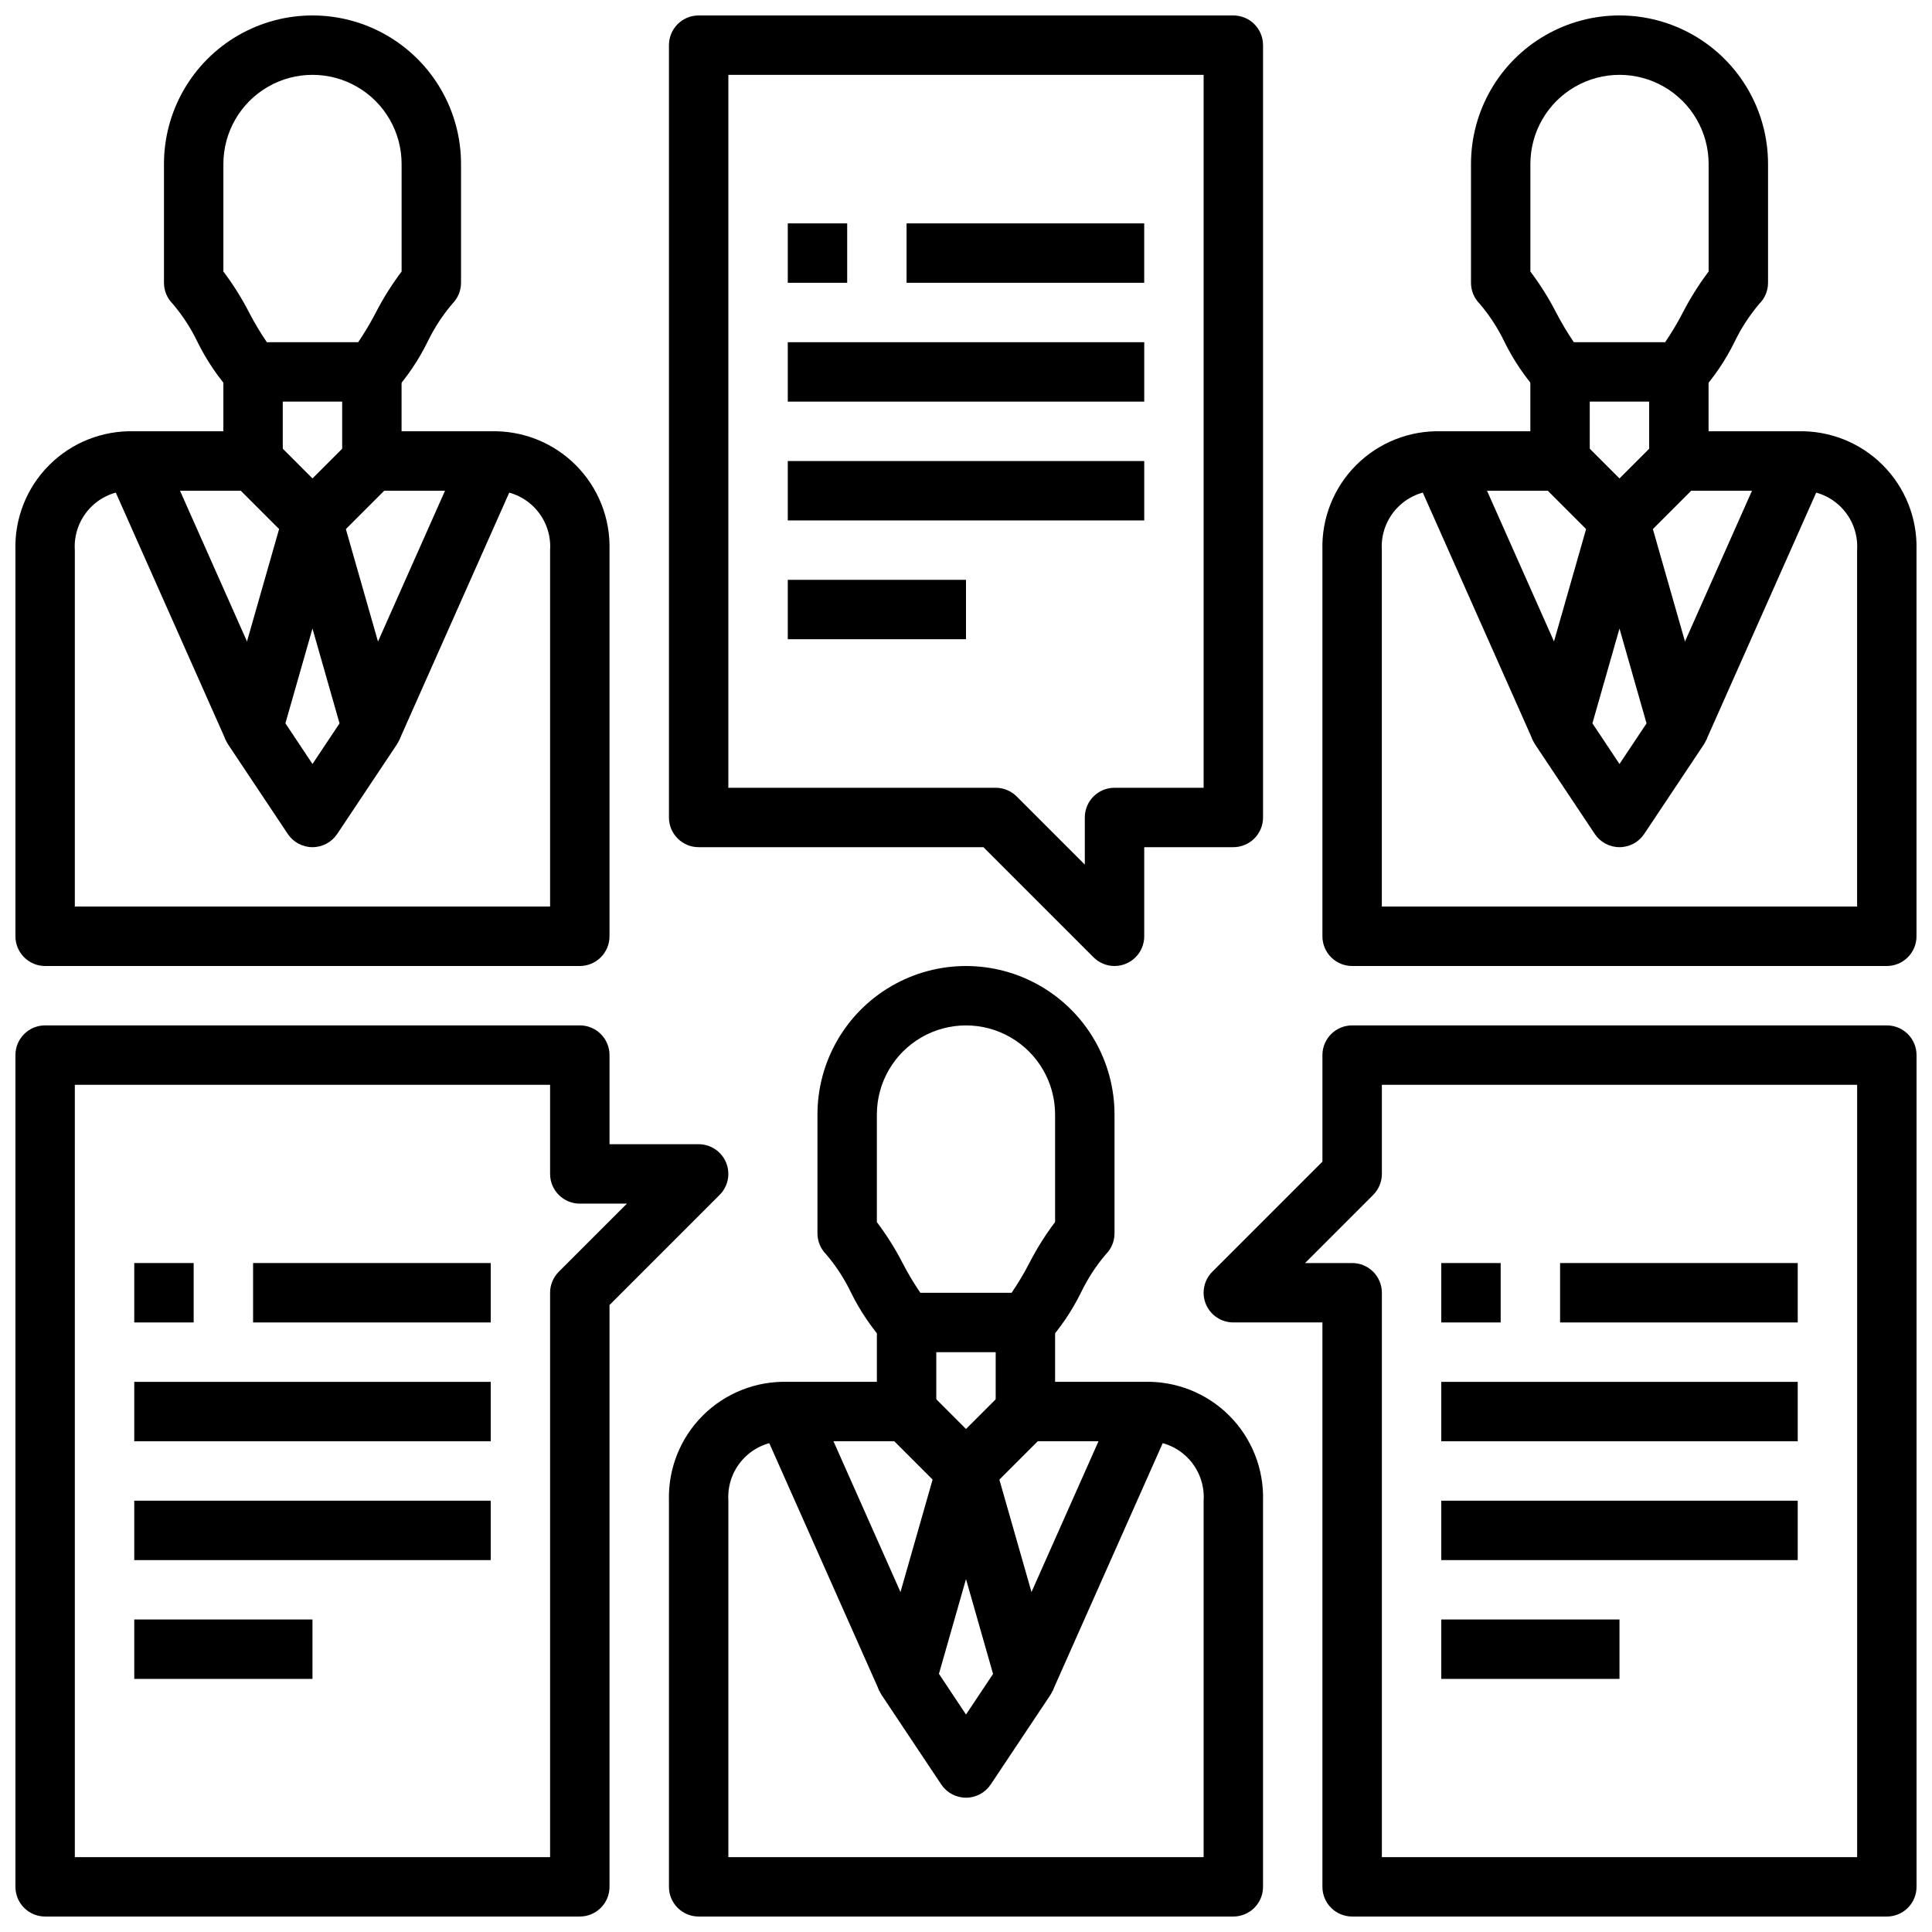
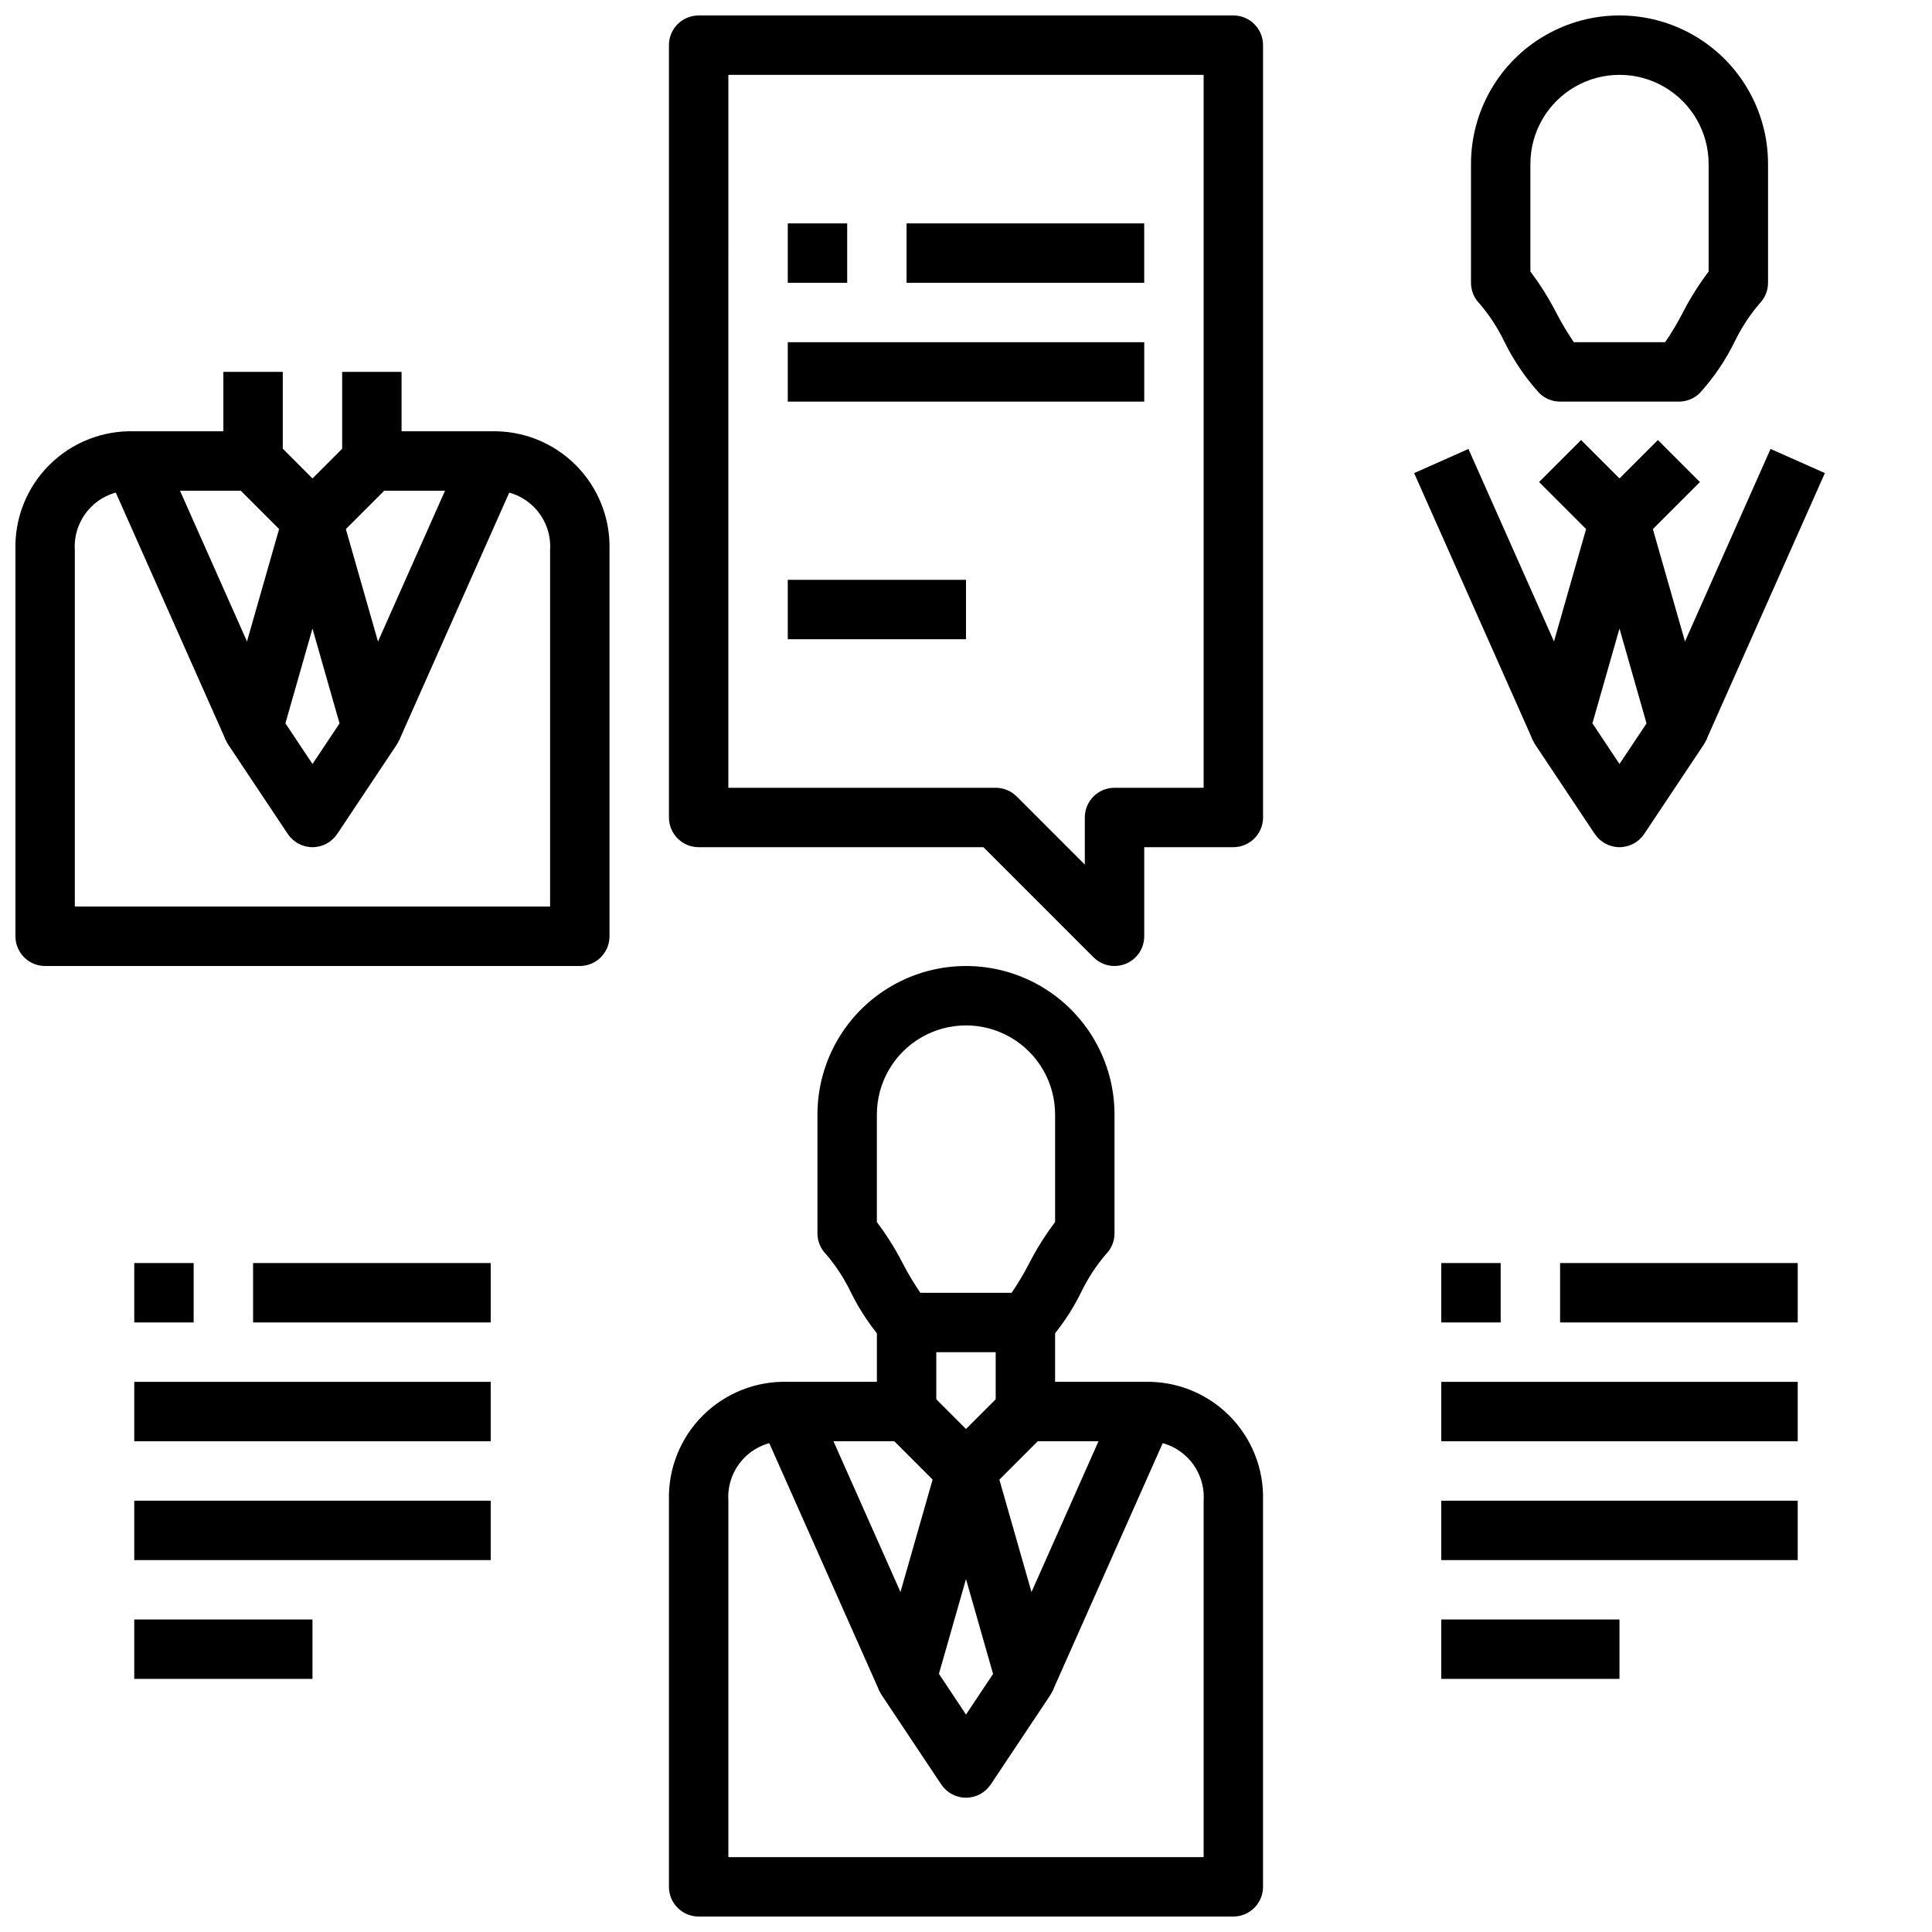
<svg xmlns="http://www.w3.org/2000/svg" width="800px" height="800px" version="1.1" viewBox="144 144 512 512">
  <defs>
    <clipPath id="h">
-       <path d="m187 148.09h80v102.91h-80z" />
-     </clipPath>
+       </clipPath>
    <clipPath id="g">
      <path d="m148.09 242h157.91v158h-157.91z" />
    </clipPath>
    <clipPath id="f">
      <path d="m533 148.09h80v102.91h-80z" />
    </clipPath>
    <clipPath id="e">
      <path d="m494 242h157.9v158h-157.9z" />
    </clipPath>
    <clipPath id="d">
      <path d="m321 494h158v157.9h-158z" />
    </clipPath>
    <clipPath id="c">
      <path d="m321 148.09h158v251.91h-158z" />
    </clipPath>
    <clipPath id="b">
-       <path d="m462 415h189.9v236.9h-189.9z" />
-     </clipPath>
+       </clipPath>
    <clipPath id="a">
-       <path d="m148.09 415h189.91v236.9h-189.91z" />
-     </clipPath>
+       </clipPath>
  </defs>
  <g clip-path="url(#h)">
    <path d="m242.56 250.43h-31.488c-2.09 0-4.09-0.828-5.566-2.305-3.691-4.078-6.789-8.652-9.211-13.59-1.738-3.606-3.938-6.977-6.531-10.027-1.477-1.477-2.309-3.477-2.309-5.566v-31.488c0-14.062 7.504-27.055 19.68-34.086 12.18-7.031 27.184-7.031 39.359 0 12.18 7.031 19.684 20.023 19.684 34.086v31.488c-0.004 2.09-0.832 4.09-2.309 5.566-2.598 3.051-4.793 6.422-6.535 10.027-2.418 4.938-5.519 9.512-9.207 13.59-1.477 1.477-3.481 2.305-5.566 2.305zm-27.844-15.742h24.199c1.688-2.484 3.227-5.062 4.613-7.723 1.977-3.863 4.289-7.543 6.902-11.008v-28.504c0-8.438-4.5-16.234-11.809-20.453-7.305-4.219-16.309-4.219-23.613 0-7.309 4.219-11.809 12.016-11.809 20.453v28.504c2.613 3.469 4.926 7.156 6.902 11.023 1.383 2.656 2.926 5.231 4.613 7.707z" />
  </g>
  <g clip-path="url(#g)">
    <path d="m297.66 400h-141.7c-4.348 0-7.871-3.527-7.871-7.875v-102.34c-0.246-8.422 2.992-16.578 8.953-22.535 5.957-5.961 14.109-9.199 22.535-8.953h23.617v-15.742h15.742v23.617c0 2.086-0.828 4.09-2.305 5.566-1.477 1.473-3.481 2.305-5.566 2.305h-31.488c-4.254-0.277-8.422 1.293-11.438 4.309-3.012 3.012-4.582 7.18-4.309 11.434v94.465h125.95v-94.465c0.277-4.254-1.293-8.422-4.309-11.434-3.012-3.016-7.18-4.586-11.434-4.309h-31.488c-4.348 0-7.871-3.523-7.871-7.871v-23.617h15.742v15.742h23.617c8.422-0.246 16.578 2.992 22.535 8.953 5.961 5.957 9.199 14.113 8.953 22.535v102.34c0 2.09-0.832 4.09-2.305 5.566-1.477 1.477-3.481 2.309-5.566 2.309z" />
  </g>
  <path d="m226.81 289.79c-2.086 0-4.09-0.828-5.562-2.305l-15.742-15.742 11.133-11.133 10.172 10.18 10.18-10.18 11.133 11.133-15.742 15.742h-0.004c-1.477 1.477-3.477 2.305-5.566 2.305z" />
  <path d="m226.81 368.51c-2.629 0-5.086-1.316-6.547-3.504l-15.742-23.617h-0.004c-1.281-1.922-1.656-4.312-1.023-6.531l15.742-55.105h0.004c0.961-3.387 4.051-5.723 7.57-5.723s6.613 2.336 7.574 5.723l15.742 55.105h0.004c0.633 2.219 0.258 4.609-1.023 6.531l-15.742 23.617h-0.004c-1.461 2.188-3.918 3.504-6.551 3.504zm-7.172-32.828 7.172 10.785 7.172-10.762-7.172-25.133z" />
  <path d="m235.37 333.82 31.488-70.848 14.395 6.398-31.488 70.848z" />
  <path d="m172.39 269.38 14.395-6.398 31.488 70.848-14.395 6.398z" />
  <g clip-path="url(#f)">
    <path d="m588.93 250.43h-31.488c-2.086 0-4.09-0.828-5.562-2.305-3.691-4.078-6.793-8.652-9.211-13.59-1.742-3.606-3.938-6.977-6.535-10.027-1.477-1.477-2.305-3.477-2.305-5.566v-31.488c0-14.062 7.5-27.055 19.68-34.086 12.176-7.031 27.18-7.031 39.359 0 12.18 7.031 19.68 20.023 19.68 34.086v31.488c0 2.09-0.828 4.09-2.305 5.566-2.598 3.051-4.793 6.422-6.535 10.027-2.418 4.938-5.519 9.512-9.211 13.59-1.477 1.477-3.477 2.305-5.566 2.305zm-27.844-15.742h24.199c1.691-2.484 3.231-5.062 4.613-7.723 1.98-3.863 4.289-7.543 6.906-11.008v-28.504c0-8.438-4.504-16.234-11.809-20.453-7.309-4.219-16.309-4.219-23.617 0s-11.809 12.016-11.809 20.453v28.504c2.617 3.469 4.926 7.156 6.906 11.023 1.383 2.656 2.922 5.231 4.609 7.707z" />
  </g>
  <g clip-path="url(#e)">
-     <path d="m644.03 400h-141.7c-4.348 0-7.875-3.527-7.875-7.875v-102.34c-0.246-8.422 2.992-16.578 8.953-22.535 5.961-5.961 14.113-9.199 22.535-8.953h23.617v-15.742h15.742v23.617h0.004c0 2.086-0.832 4.09-2.309 5.566-1.477 1.473-3.477 2.305-5.566 2.305h-31.488c-4.254-0.277-8.418 1.293-11.434 4.309-3.016 3.012-4.586 7.18-4.309 11.434v94.465h125.95v-94.465c0.273-4.254-1.293-8.422-4.309-11.434-3.016-3.016-7.184-4.586-11.438-4.309h-31.488c-4.348 0-7.871-3.523-7.871-7.871v-23.617h15.742v15.742h23.617c8.426-0.246 16.578 2.992 22.539 8.953 5.957 5.957 9.195 14.113 8.949 22.535v102.34c0 2.09-0.828 4.09-2.305 5.566-1.477 1.477-3.481 2.309-5.566 2.309z" />
-   </g>
+     </g>
  <path d="m573.18 289.79c-2.09 0-4.09-0.828-5.566-2.305l-15.742-15.742 11.133-11.133 10.176 10.18 10.18-10.18 11.133 11.133-15.742 15.742h-0.004c-1.477 1.477-3.481 2.305-5.566 2.305z" />
  <path d="m573.18 368.51c-2.633 0-5.09-1.316-6.551-3.504l-15.742-23.617c-1.285-1.922-1.66-4.312-1.023-6.531l15.742-55.105c0.961-3.387 4.055-5.723 7.574-5.723 3.519 0 6.609 2.336 7.574 5.723l15.742 55.105c0.633 2.219 0.262 4.609-1.023 6.531l-15.742 23.617c-1.461 2.188-3.918 3.504-6.551 3.504zm-7.172-32.828 7.172 10.785 7.172-10.762-7.172-25.133z" />
  <path d="m581.73 333.82 31.488-70.848 14.395 6.398-31.488 70.848z" />
  <path d="m518.76 269.38 14.395-6.398 31.488 70.848-14.395 6.398z" />
  <path d="m415.74 502.34h-31.488c-2.086 0-4.09-0.832-5.566-2.309-3.688-4.074-6.789-8.648-9.207-13.586-1.742-3.609-3.938-6.981-6.535-10.027-1.477-1.477-2.305-3.481-2.309-5.566v-31.488c0-14.062 7.504-27.055 19.684-34.086 12.176-7.031 27.18-7.031 39.359 0 12.176 7.031 19.68 20.023 19.68 34.086v31.488c0 2.086-0.832 4.09-2.309 5.566-2.594 3.047-4.793 6.418-6.531 10.027-2.422 4.938-5.519 9.512-9.211 13.586-1.477 1.477-3.477 2.309-5.566 2.309zm-27.844-15.742h24.199v-0.004c1.688-2.481 3.231-5.059 4.613-7.723 1.977-3.867 4.289-7.555 6.902-11.02v-28.488c0-8.438-4.5-16.234-11.809-20.453-7.305-4.219-16.309-4.219-23.613 0-7.309 4.219-11.809 12.016-11.809 20.453v28.504c2.617 3.469 4.926 7.156 6.902 11.02 1.387 2.66 2.926 5.231 4.613 7.707z" />
  <g clip-path="url(#d)">
    <path d="m470.85 651.9h-141.7c-4.348 0-7.871-3.523-7.871-7.871v-102.34c-0.246-8.426 2.992-16.578 8.953-22.539 5.957-5.957 14.113-9.195 22.535-8.949h23.617v-15.746h15.742v23.617c0 2.09-0.828 4.09-2.305 5.566-1.477 1.477-3.477 2.305-5.566 2.305h-31.488c-4.254-0.273-8.422 1.297-11.434 4.309-3.016 3.016-4.586 7.184-4.309 11.438v94.465h125.95v-94.465c0.273-4.254-1.297-8.422-4.309-11.438-3.016-3.012-7.184-4.582-11.438-4.309h-31.488c-4.348 0-7.871-3.523-7.871-7.871v-23.617h15.742v15.742h23.617v0.004c8.426-0.246 16.578 2.992 22.535 8.949 5.961 5.961 9.199 14.113 8.953 22.539v102.34c0 2.086-0.828 4.09-2.305 5.566-1.477 1.477-3.481 2.305-5.566 2.305z" />
  </g>
  <path d="m400 541.7c-2.09 0-4.09-0.832-5.566-2.309l-15.742-15.742 11.133-11.133 10.176 10.18 10.18-10.18 11.133 11.133-15.742 15.742h-0.008c-1.473 1.477-3.477 2.309-5.562 2.309z" />
  <path d="m400 620.41c-2.633 0-5.09-1.312-6.551-3.5l-15.742-23.617h-0.004c-1.281-1.922-1.656-4.312-1.023-6.535l15.742-55.105h0.004c0.961-3.383 4.055-5.723 7.574-5.723s6.609 2.34 7.57 5.723l15.742 55.105h0.004c0.633 2.223 0.258 4.613-1.023 6.535l-15.742 23.617h-0.004c-1.461 2.188-3.918 3.5-6.547 3.5zm-7.172-32.828 7.172 10.789 7.172-10.762-7.172-25.137z" />
  <path d="m408.55 585.72 31.488-70.848 14.395 6.398-31.488 70.848z" />
  <path d="m345.57 521.29 14.395-6.398 31.488 70.848-14.395 6.398z" />
  <g clip-path="url(#c)">
    <path d="m439.36 400c-2.09 0-4.09-0.832-5.566-2.309l-29.18-29.18h-75.465c-4.348 0-7.871-3.527-7.871-7.875v-204.67c0-4.348 3.523-7.871 7.871-7.871h141.7c2.086 0 4.09 0.828 5.566 2.305 1.477 1.477 2.305 3.481 2.305 5.566v204.67c0 2.09-0.828 4.09-2.305 5.566-1.477 1.477-3.481 2.309-5.566 2.309h-23.617v23.617-0.004c0 2.09-0.828 4.09-2.305 5.566-1.477 1.477-3.481 2.309-5.566 2.309zm-102.34-47.234h70.848c2.086 0 4.09 0.832 5.566 2.309l18.051 18.051v-12.488c0-4.348 3.523-7.871 7.871-7.871h23.617v-188.93h-125.95z" />
  </g>
  <g clip-path="url(#b)">
    <path d="m644.03 651.9h-141.7c-4.348 0-7.875-3.523-7.875-7.871v-149.57h-23.613c-3.184 0-6.055-1.918-7.273-4.859-1.219-2.941-0.543-6.324 1.707-8.578l29.18-29.18v-28.23c0-4.348 3.527-7.871 7.875-7.871h141.7c2.086 0 4.09 0.828 5.566 2.305 1.477 1.477 2.305 3.481 2.305 5.566v220.42c0 2.086-0.828 4.09-2.305 5.566-1.477 1.477-3.481 2.305-5.566 2.305zm-133.82-15.742h125.95v-204.67h-125.95v23.617-0.004c0 2.09-0.832 4.09-2.309 5.566l-18.047 18.051h12.484c2.086 0 4.09 0.828 5.566 2.305 1.477 1.477 2.305 3.481 2.305 5.566z" />
  </g>
  <g clip-path="url(#a)">
-     <path d="m297.66 651.9h-141.7c-4.348 0-7.871-3.523-7.871-7.871v-220.42c0-4.348 3.523-7.871 7.871-7.871h141.7c2.086 0 4.09 0.828 5.566 2.305 1.473 1.477 2.305 3.481 2.305 5.566v23.617h23.617-0.004c3.184 0 6.055 1.918 7.273 4.859s0.543 6.328-1.707 8.578l-29.18 29.184v154.18c0 2.086-0.832 4.09-2.305 5.566-1.477 1.477-3.481 2.305-5.566 2.305zm-133.83-15.742h125.95v-149.57c0-2.086 0.832-4.09 2.309-5.566l18.051-18.047h-12.484c-4.348 0-7.875-3.527-7.875-7.875v-23.613h-125.95z" />
+     <path d="m297.66 651.9h-141.7c-4.348 0-7.871-3.523-7.871-7.871v-220.42c0-4.348 3.523-7.871 7.871-7.871h141.7v23.617h23.617-0.004c3.184 0 6.055 1.918 7.273 4.859s0.543 6.328-1.707 8.578l-29.18 29.184v154.18c0 2.086-0.832 4.09-2.305 5.566-1.477 1.477-3.481 2.305-5.566 2.305zm-133.83-15.742h125.95v-149.57c0-2.086 0.832-4.09 2.309-5.566l18.051-18.047h-12.484c-4.348 0-7.875-3.527-7.875-7.875v-23.613h-125.95z" />
  </g>
  <path d="m352.77 203.2h15.742v15.742h-15.742z" />
  <path d="m384.25 203.2h62.977v15.742h-62.977z" />
  <path d="m352.77 234.69h94.465v15.742h-94.465z" />
-   <path d="m352.77 266.18h94.465v15.742h-94.465z" />
  <path d="m352.77 297.66h47.23v15.742h-47.23z" />
  <path d="m525.95 478.72h15.742v15.742h-15.742z" />
  <path d="m557.44 478.72h62.977v15.742h-62.977z" />
  <path d="m525.95 510.21h94.465v15.742h-94.465z" />
  <path d="m525.95 541.7h94.465v15.742h-94.465z" />
  <path d="m525.95 573.18h47.23v15.742h-47.23z" />
  <path d="m179.58 478.72h15.742v15.742h-15.742z" />
  <path d="m211.07 478.72h62.977v15.742h-62.977z" />
  <path d="m179.58 510.21h94.465v15.742h-94.465z" />
  <path d="m179.58 541.7h94.465v15.742h-94.465z" />
  <path d="m179.58 573.18h47.23v15.742h-47.23z" />
</svg>